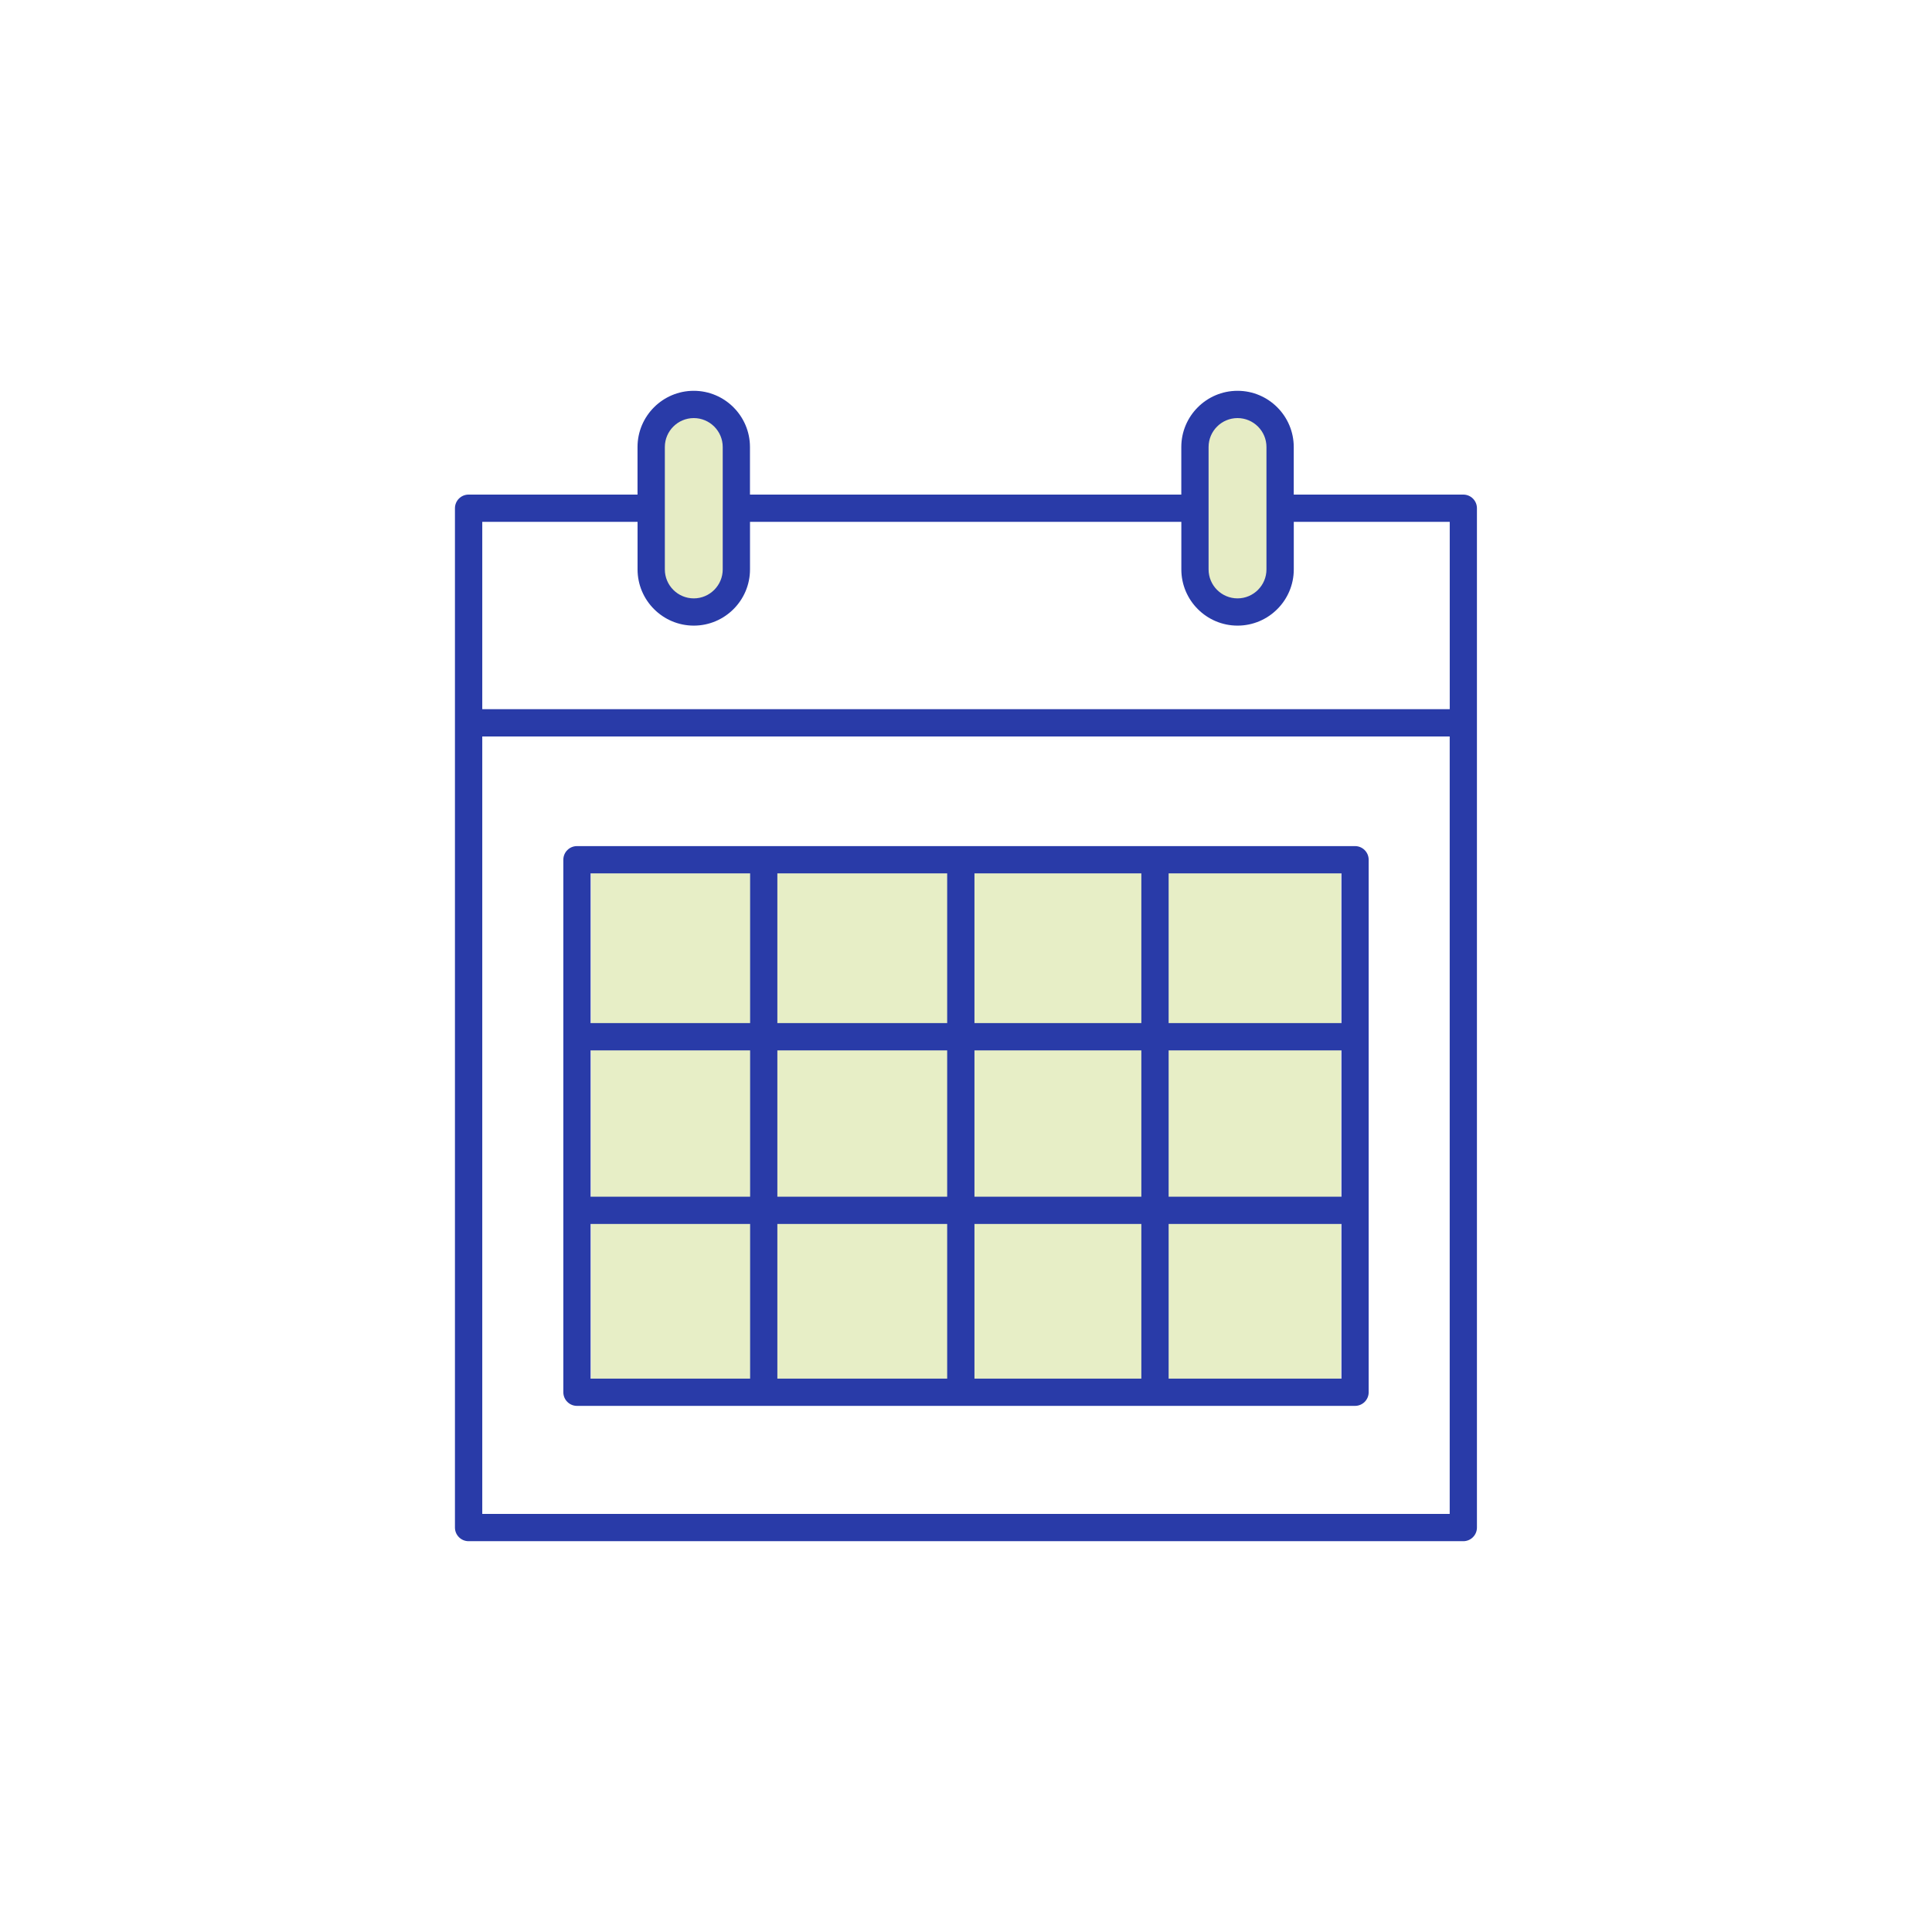
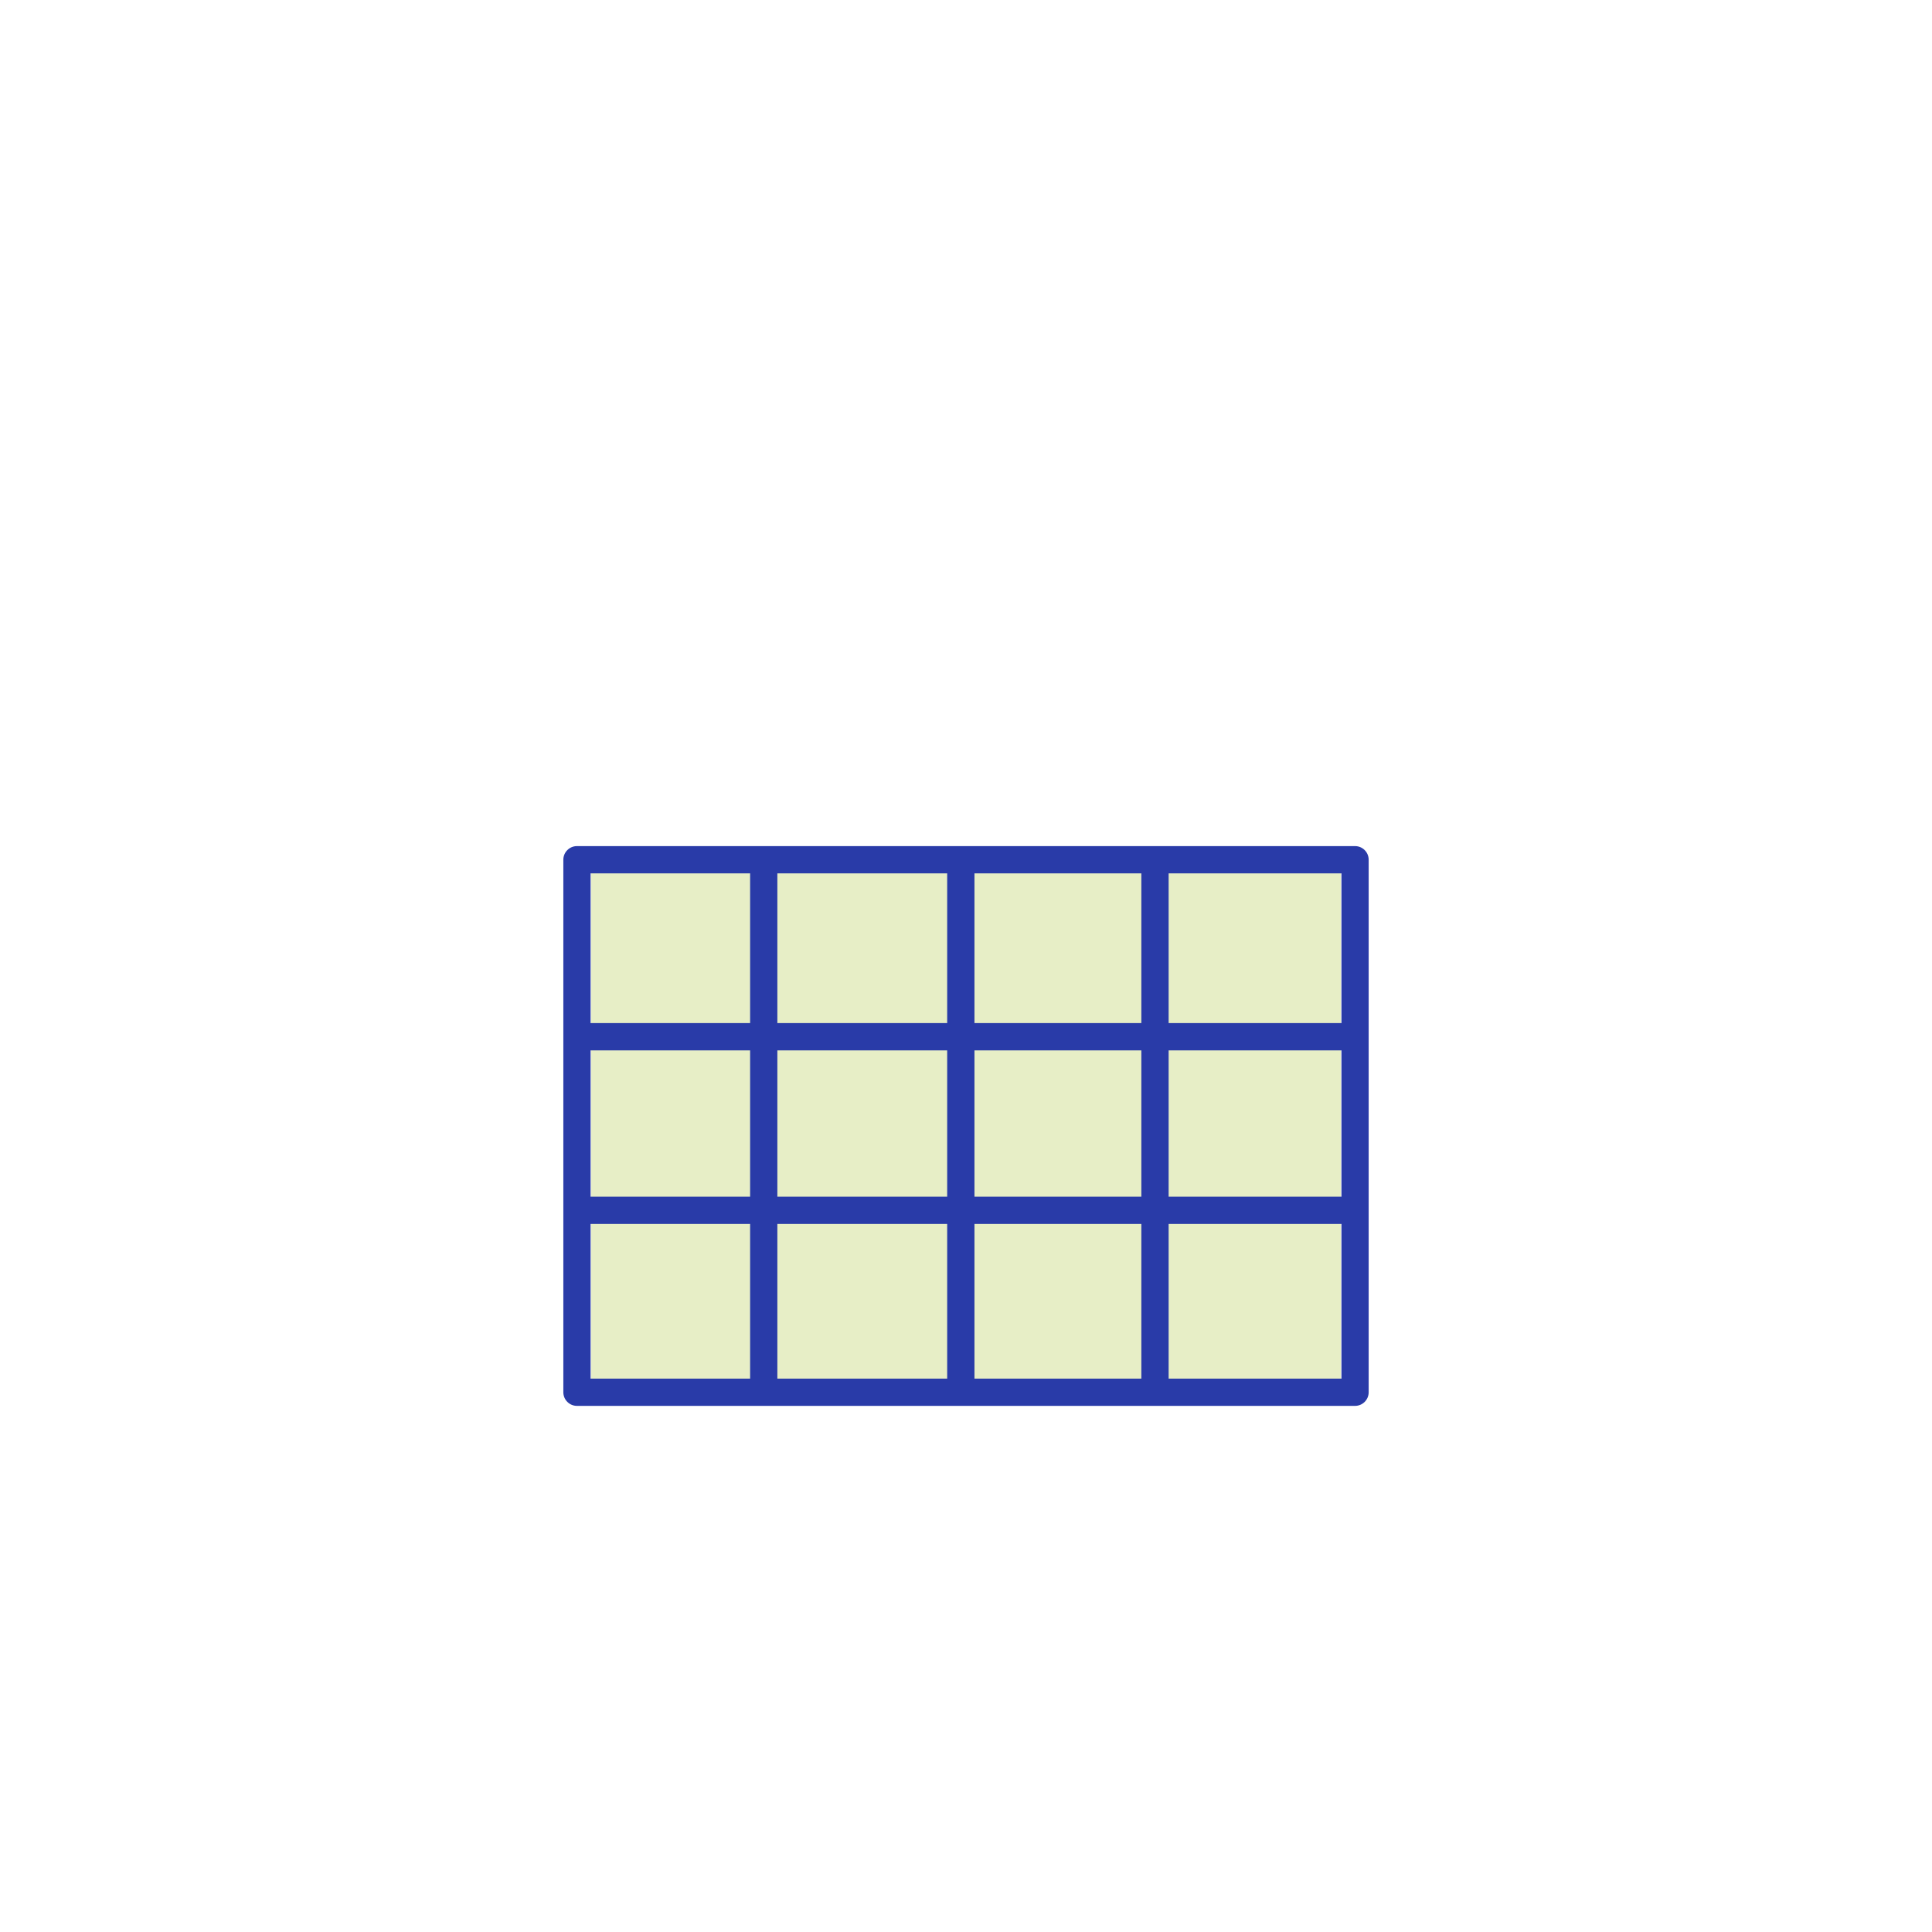
<svg xmlns="http://www.w3.org/2000/svg" id="a" width="500" height="500" viewBox="0 0 500 500">
-   <ellipse cx="320" cy="131.5" rx="12" ry="24.5" fill="#e6ecc5" stroke-width="0" />
-   <ellipse cx="180" cy="131.5" rx="12" ry="24.5" fill="#e6ecc5" stroke-width="0" />
  <rect x="153" y="226" width="194" height="131" fill="#e7eec6" stroke-width="0" />
-   <path d="M378.71,128h-43.89v-12.31c0-8.02-6.53-14.55-14.55-14.55s-14.55,6.53-14.55,14.55v12.31h-111.63v-12.31c0-8.02-6.53-14.55-14.55-14.55s-14.55,6.53-14.55,14.55v12.31h-43.72c-1.95,0-3.53,1.58-3.53,3.53v263.8c0,1.95,1.58,3.53,3.53,3.53h257.43c1.95,0,3.53-1.58,3.53-3.53V131.53c0-1.95-1.58-3.53-3.53-3.53ZM312.78,115.69c0-4.13,3.36-7.49,7.49-7.49s7.49,3.36,7.49,7.49v31.67c0,4.13-3.36,7.5-7.49,7.5s-7.49-3.36-7.49-7.5v-31.67ZM172.06,115.69c0-4.13,3.36-7.49,7.49-7.49s7.49,3.36,7.49,7.49v31.67c0,4.13-3.36,7.5-7.49,7.5s-7.49-3.36-7.49-7.5v-31.67ZM375.19,391.8H124.81v-201.2h250.37v201.2ZM375.19,183.54H124.81v-48.49h40.19v12.31c0,8.02,6.53,14.55,14.55,14.55s14.55-6.53,14.55-14.55v-12.31h111.63v12.31c0,8.02,6.53,14.55,14.55,14.55s14.55-6.53,14.55-14.55v-12.31h40.36v48.49Z" fill="#293ba8" stroke-width="0" />
  <path d="M149.32,363.84h201.36c1.95,0,3.53-1.58,3.53-3.53v-137.81c0-1.95-1.58-3.53-3.53-3.53h-201.36c-1.95,0-3.53,1.58-3.53,3.53v137.81c0,1.95,1.58,3.53,3.53,3.53ZM302.44,226.03h44.72v38.75h-44.72v-38.75ZM302.44,271.84h44.72v37.87h-44.72v-37.87ZM302.44,316.76h44.72v40.02h-44.72v-40.02ZM252.19,226.03h43.19v38.75h-43.19v-38.75ZM252.19,271.84h43.19v37.87h-43.19v-37.87ZM252.19,316.76h43.19v40.02h-43.19v-40.02ZM201.18,226.03h43.95v38.75h-43.95v-38.75ZM201.18,271.84h43.95v37.87h-43.95v-37.87ZM201.18,316.76h43.95v40.02h-43.95v-40.02ZM152.85,226.03h41.28v38.75h-41.28v-38.75ZM152.85,271.84h41.28v37.87h-41.28v-37.87ZM152.85,316.76h41.28v40.02h-41.28v-40.02Z" fill="#293ba8" stroke-width="0" />
</svg>